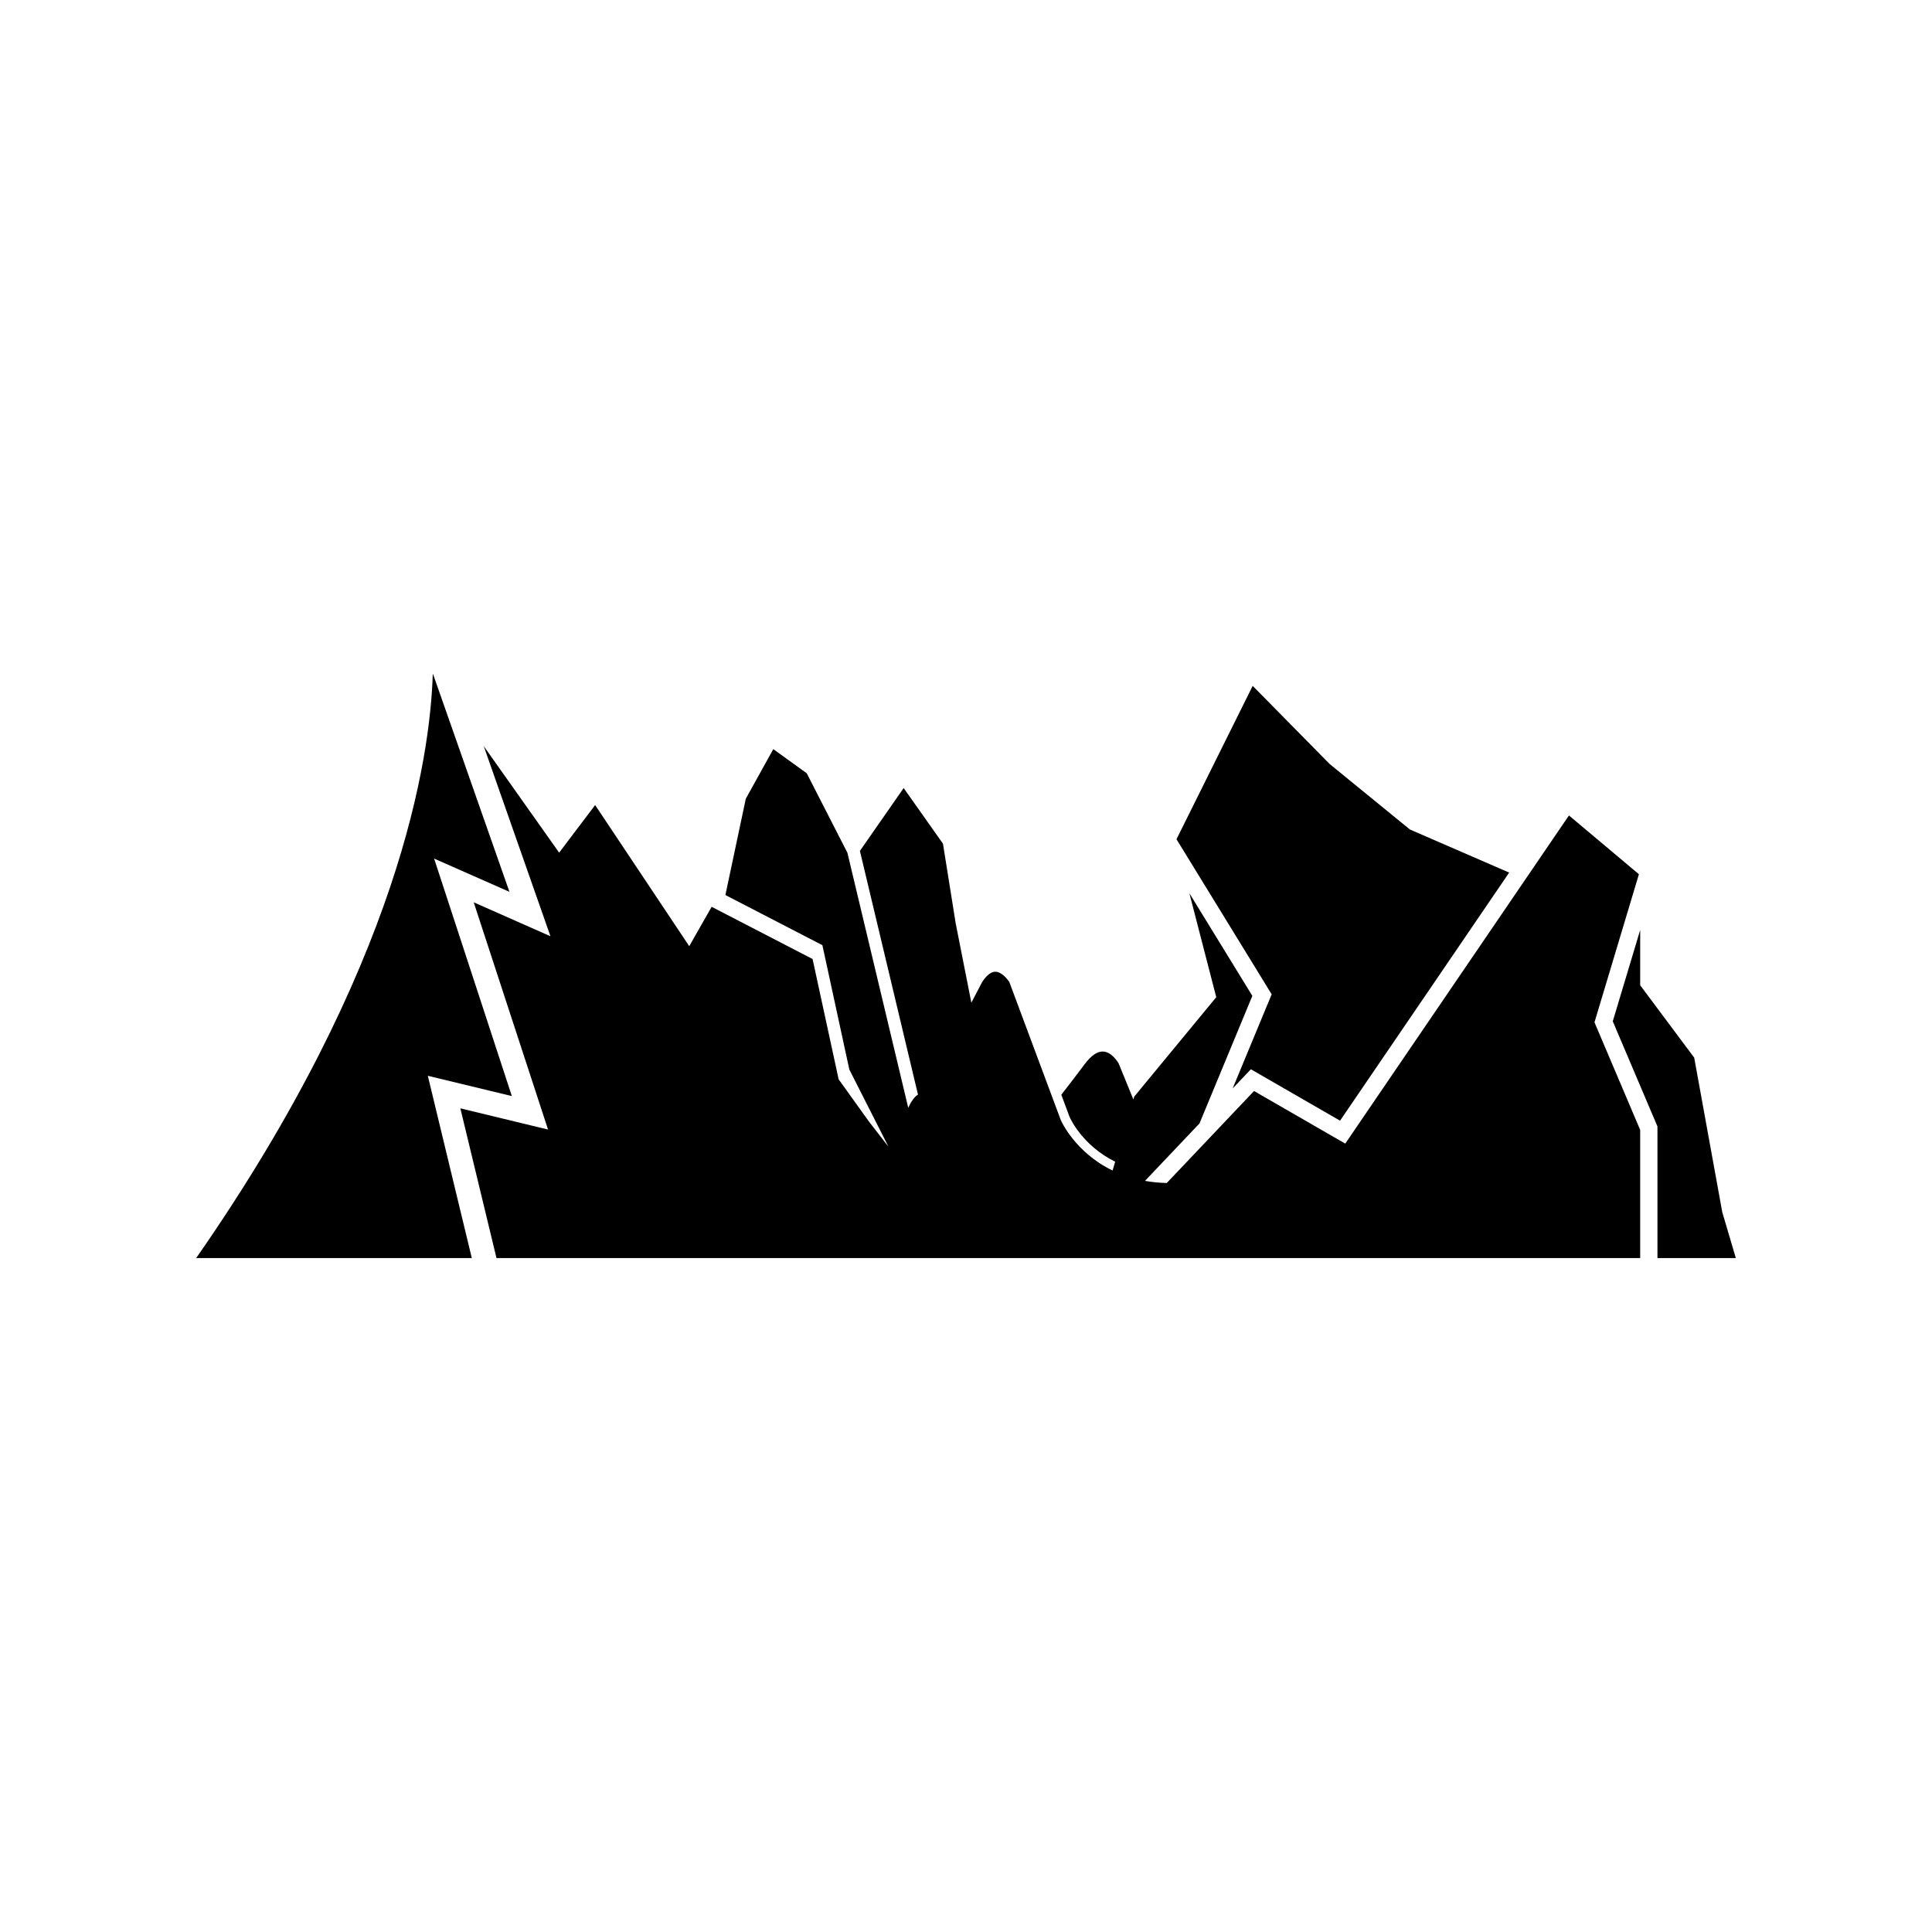
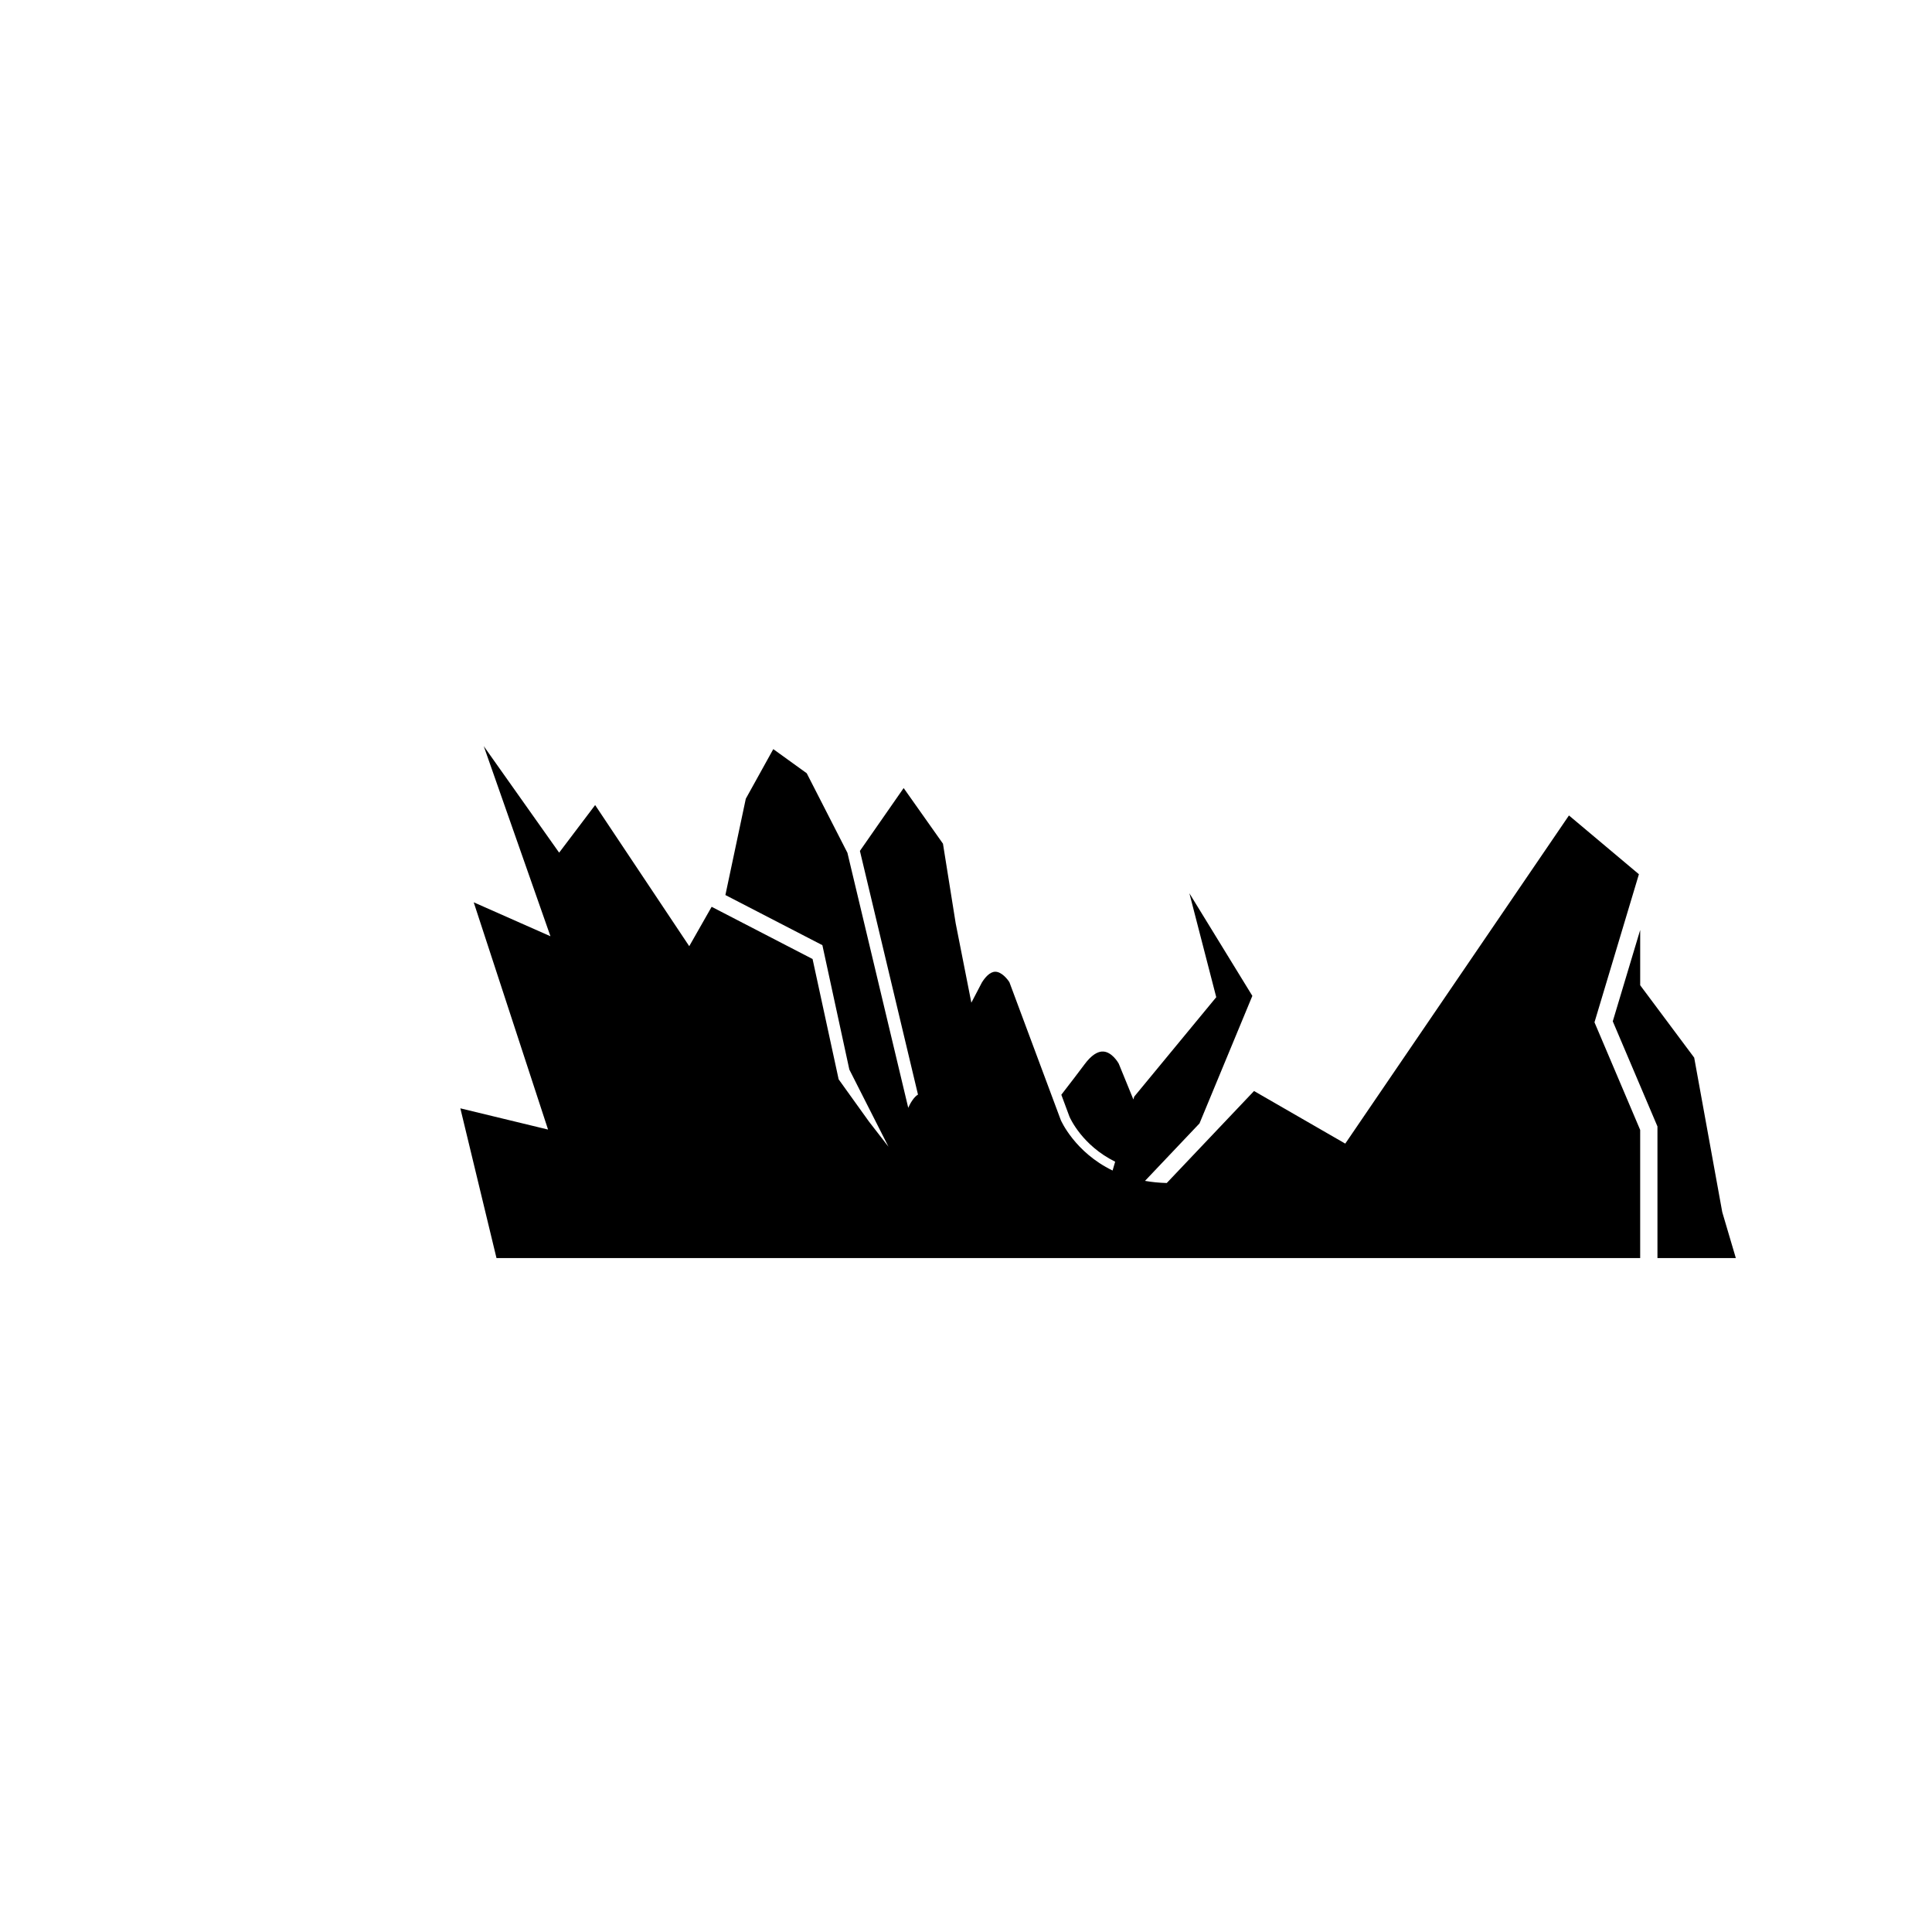
<svg xmlns="http://www.w3.org/2000/svg" fill="#000000" width="800px" height="800px" version="1.1" viewBox="144 144 512 512">
  <g>
-     <path d="m258.69 322.6c-0.676 22.191-8.695 77.242-62.699 154.8h73.043l-11.656-48.305 22.266 5.379-20.598-62.941 19.961 8.809-20.188-57.543z" />
    <path d="m600.42 465.24-7.441-40.953-14.312-19.184v-14.652l-7.266 24.207 11.84 27.859v34.887h20.773z" />
-     <path d="m470.66 432.46 4.832-5.098 23.637 13.629 44.816-65.746-26.305-11.422-21.27-17.355-20.395-20.707-20.191 40.645 25.223 41.098z" />
    <path d="m366.25 430.03-6.91-31.883-26.746-13.836-5.938 10.438-24.938-37.398-9.539 12.613-19.98-28.23 17.676 50.383-20.336-8.996 19.699 60.223-23.242-5.625 9.578 39.68h303.09v-33.957l-12.109-28.52 11.773-39.242-18.539-15.578-59.281 86.965-24.176-13.938-23.129 24.379c-2.055-0.051-3.973-0.25-5.766-0.566l14.445-15.23 14.004-33.797-16.684-27.191 7.117 27.539-21.742 26.355-0.219 0.754-3.891-9.527c-0.211-0.375-1.801-3.012-4.035-3.176-1.562-0.113-3.258 1.023-5.008 3.379-1.645 2.203-3.723 4.926-6.16 8.07l2.152 5.793c0.172 0.395 3.356 7.621 12.117 11.949l-0.684 2.34c-10.008-4.836-13.684-13.262-13.73-13.383l-13.617-36.531c-0.531-0.844-2.078-2.75-3.715-2.766h-0.023c-1.465 0-2.75 1.562-3.566 2.879l-2.777 5.324-4.152-21.035-3.371-21.105-10.418-14.742-11.594 16.66 15.391 64.574c-1.078 0.609-2.106 2.383-2.582 3.5l-16.121-67.582-10.781-21.074-8.863-6.394-7.285 13.148-5.406 25.52 25.703 13.289 7.144 32.961 10.375 20.461-5.16-6.656z" />
  </g>
</svg>